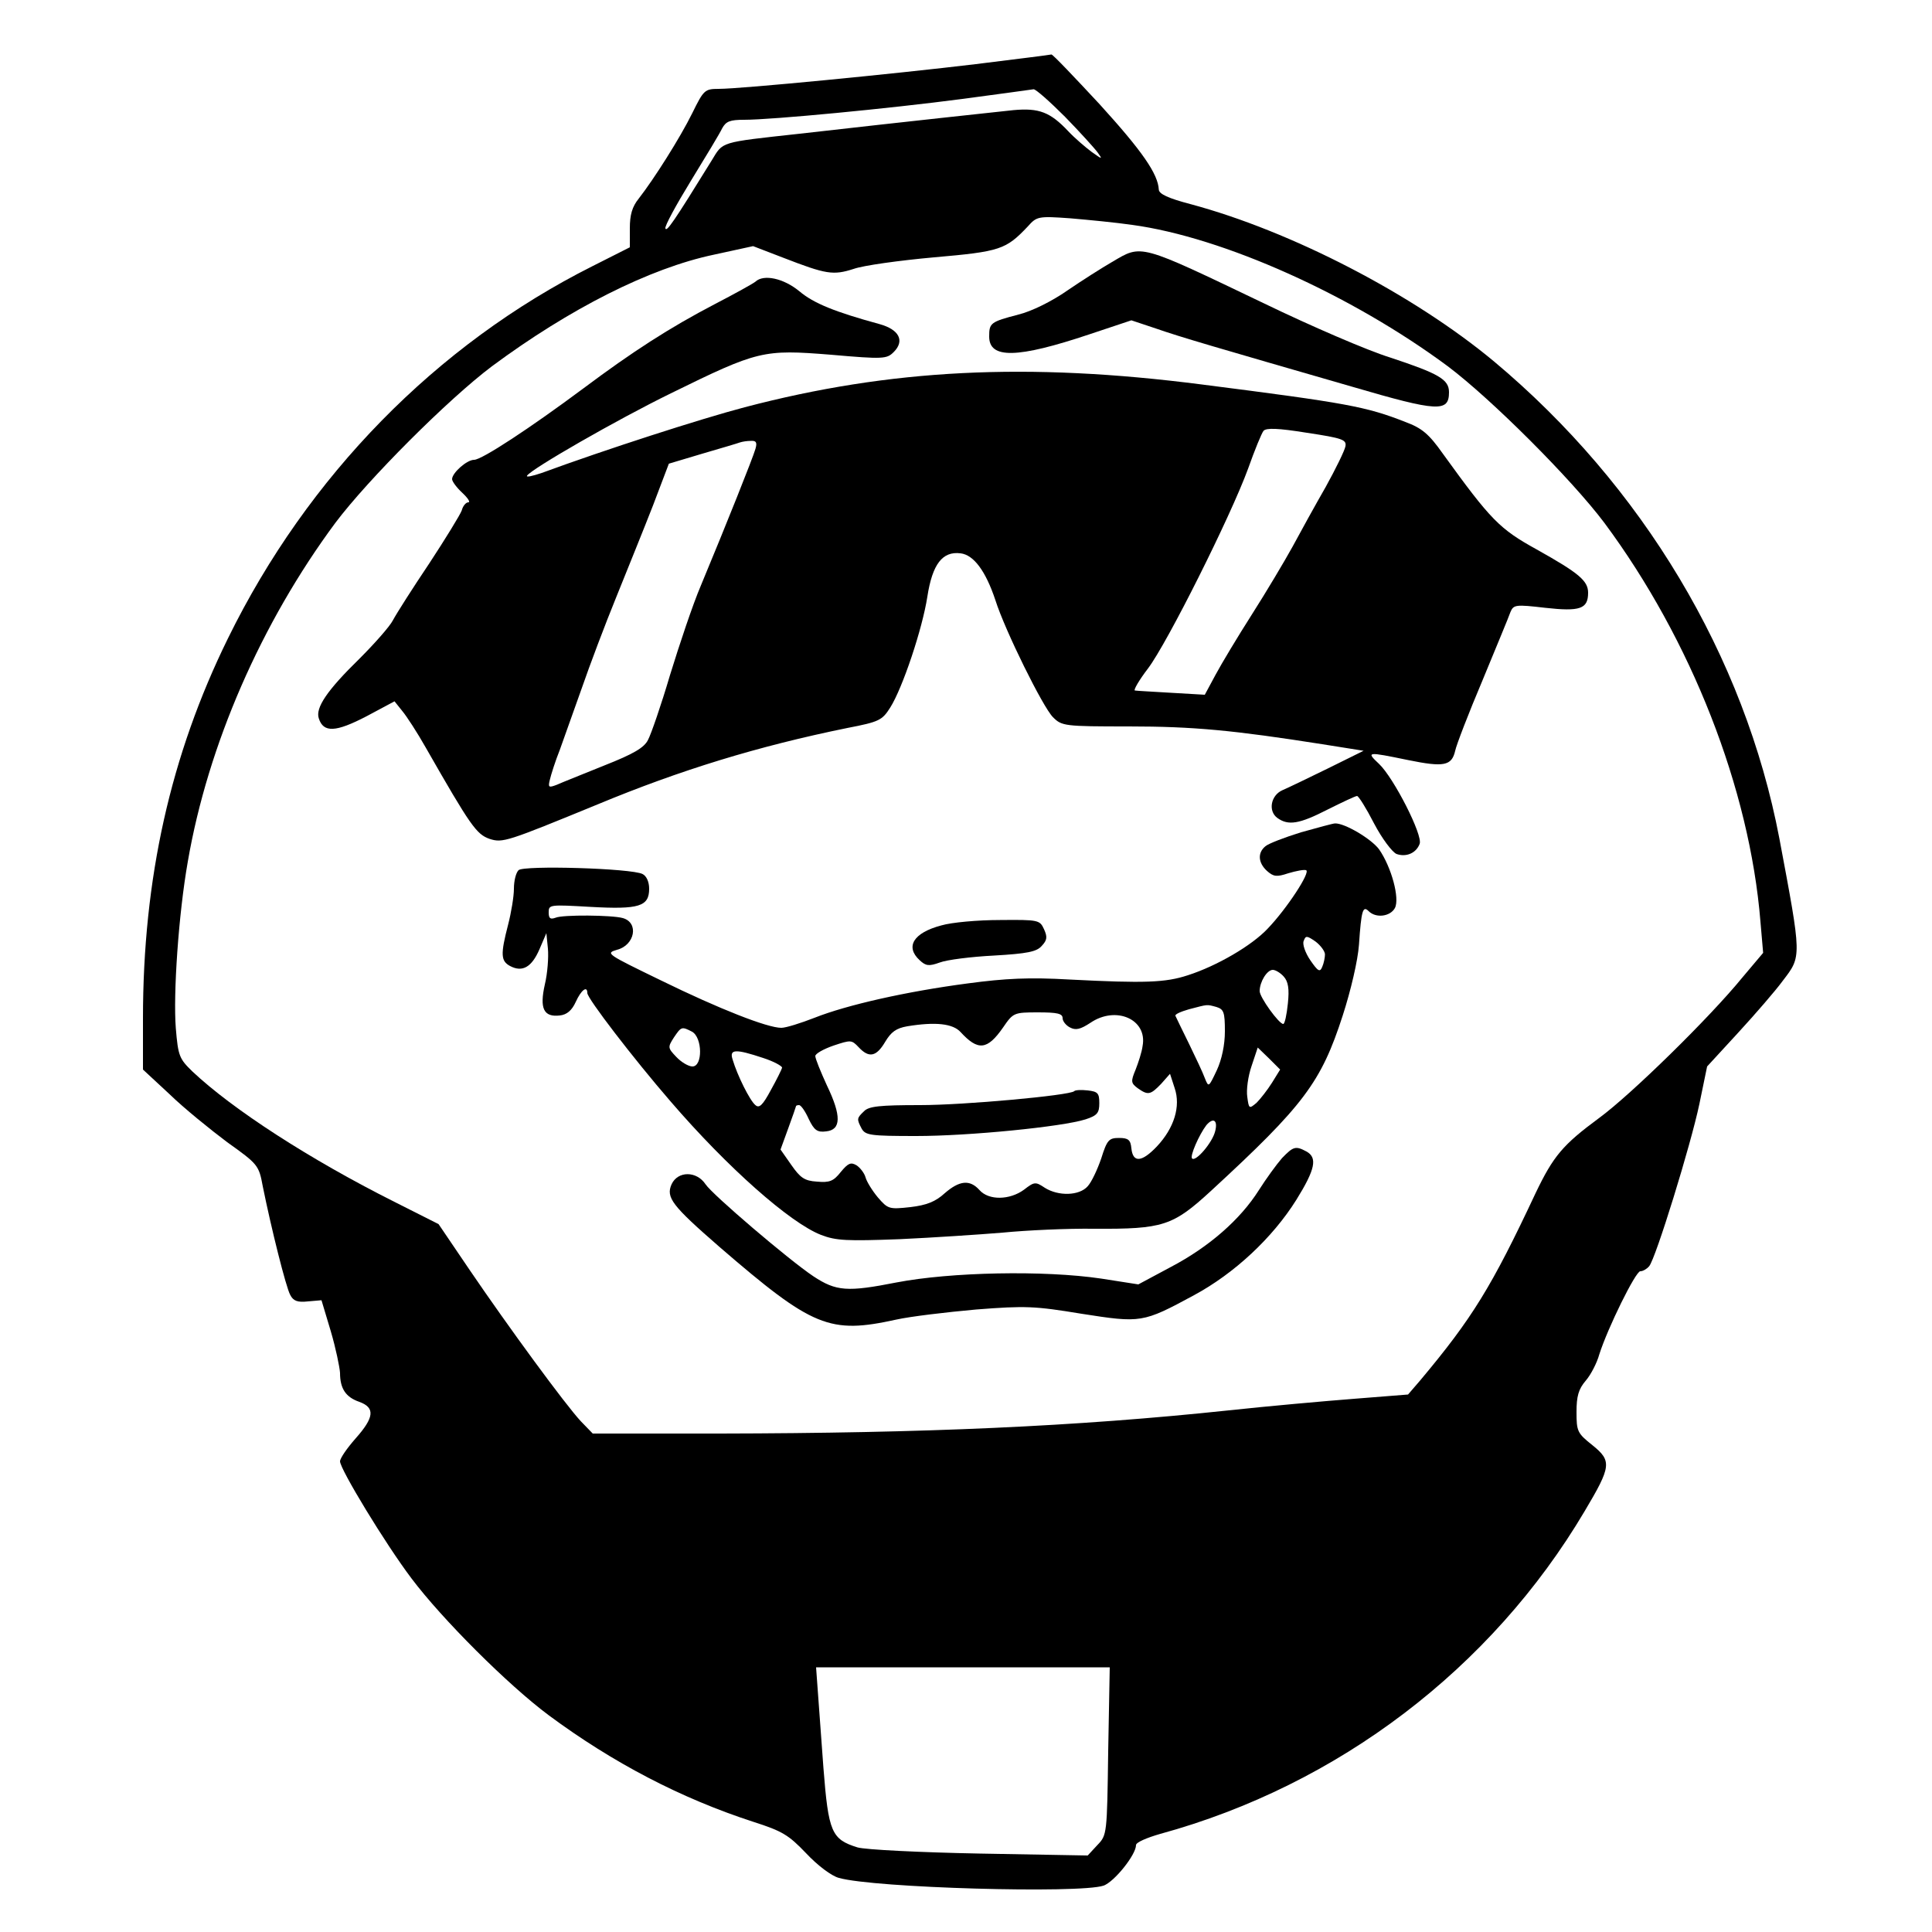
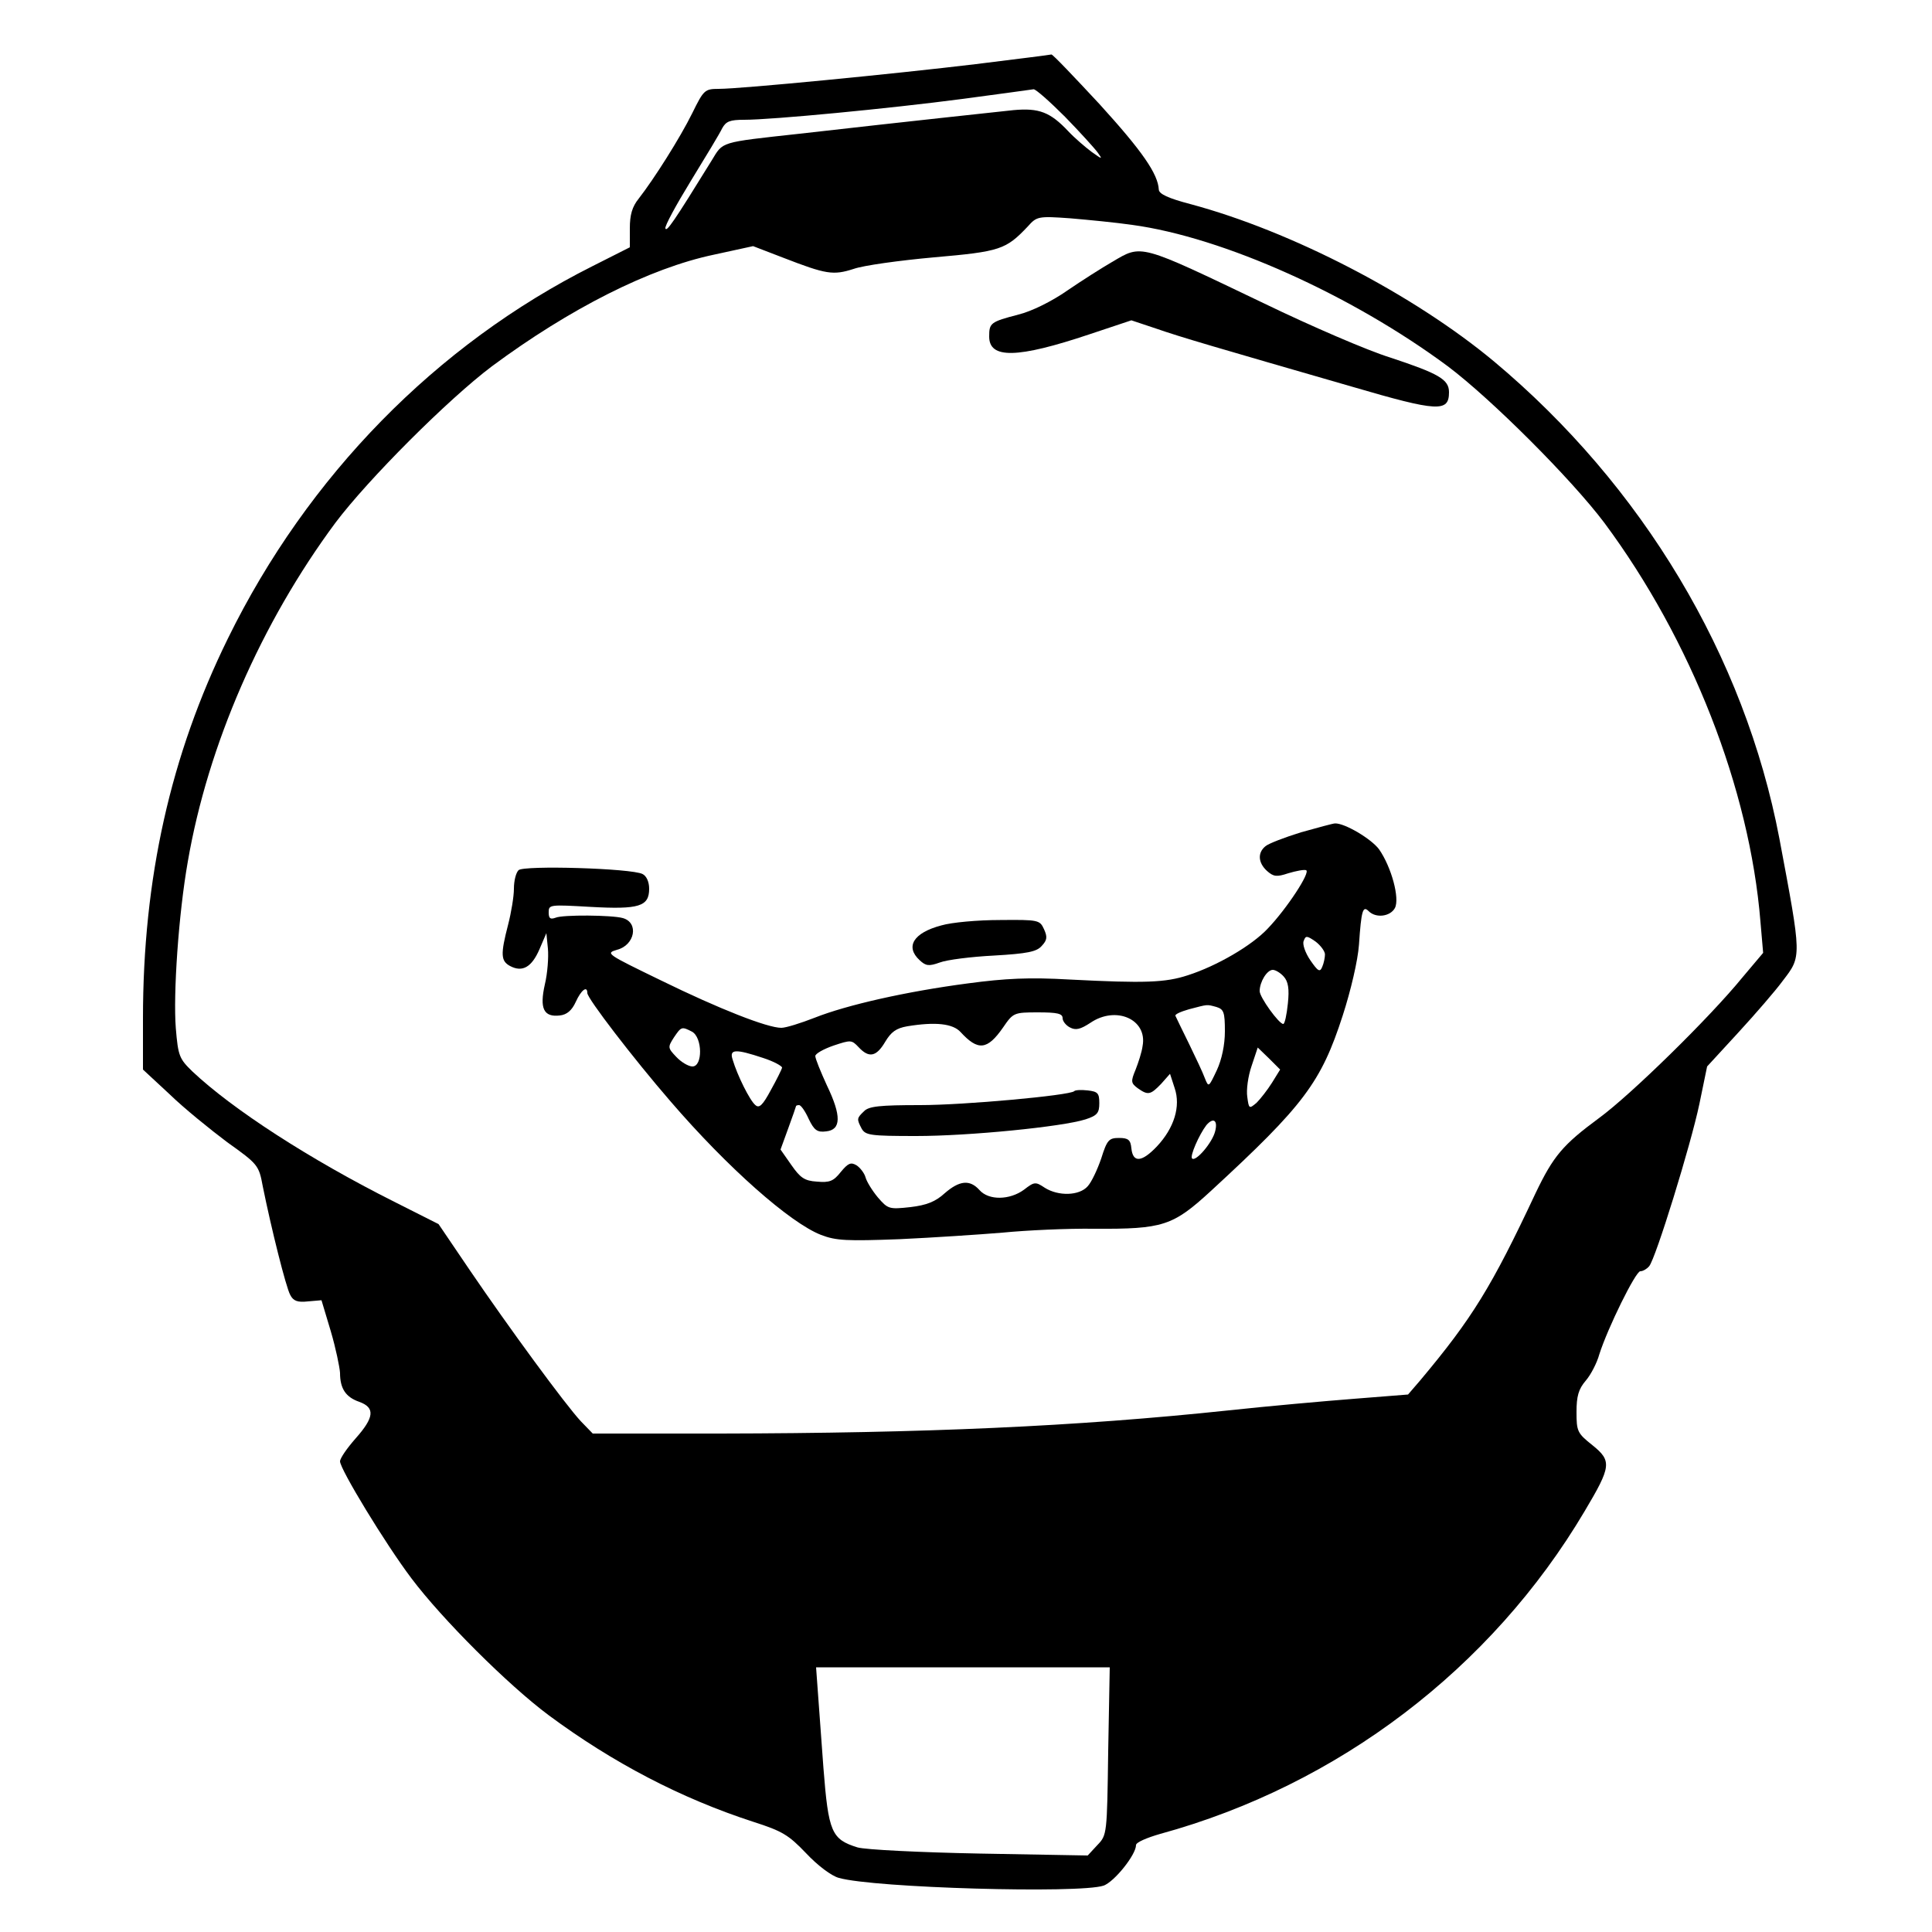
<svg xmlns="http://www.w3.org/2000/svg" version="1.0" width="500pt" height="500pt" viewBox="0 0 500 500" preserveAspectRatio="xMidYMid meet">
  <g transform="translate(0,500) scale(0.1,-0.1)" fill="#000000" stroke="none">
    <path d="M2525 4834 c-208 -25 -607 -64 -665 -64 -36 0 -39 -3 -68 -62 -32 -65 -100 -172 -139 -222 -17 -21 -23 -42 -23 -77 l0 -49 -97 -49 c-404 -203 -737 -543 -943 -963 -149 -303 -220 -622 -220 -984 l0 -132 69 -64 c37 -36 105 -91 149 -124 80 -57 82 -60 92 -114 22 -109 60 -261 71 -281 8 -16 19 -20 46 -17 l35 3 24 -80 c13 -44 23 -93 24 -108 0 -41 15 -63 50 -75 41 -15 39 -40 -10 -95 -22 -25 -40 -51 -40 -59 0 -20 117 -213 185 -303 79 -105 249 -275 355 -354 166 -123 342 -215 530 -276 75 -24 91 -34 136 -81 30 -32 66 -59 85 -64 91 -26 623 -41 685 -20 28 10 84 80 84 105 0 7 28 19 63 29 460 126 857 428 1098 835 69 116 71 130 20 171 -39 31 -41 36 -41 86 0 40 5 59 24 81 13 15 29 46 35 68 22 69 94 215 106 215 7 0 17 6 23 13 17 20 108 315 130 420 l20 97 80 87 c45 49 97 109 116 135 49 64 49 59 -9 368 -90 472 -354 913 -739 1235 -208 173 -524 337 -786 407 -57 15 -80 26 -81 37 -2 41 -43 100 -153 221 -66 71 -122 130 -125 129 -3 -1 -91 -12 -196 -25z m231 -136 c39 -40 77 -82 85 -93 13 -18 12 -18 -16 2 -16 12 -43 35 -60 53 -47 50 -76 61 -142 55 -55 -6 -263 -28 -553 -61 -210 -23 -198 -20 -228 -69 -100 -162 -117 -186 -120 -176 -2 6 28 61 66 123 38 62 75 123 81 136 10 18 20 22 57 22 72 0 375 29 565 54 96 13 179 24 184 25 6 0 42 -32 81 -71z m174 -280 c236 -32 569 -182 817 -366 113 -85 320 -292 405 -405 225 -303 376 -688 404 -1032 l7 -81 -54 -64 c-84 -103 -287 -302 -370 -363 -95 -70 -119 -99 -165 -195 -114 -243 -164 -324 -299 -485 l-31 -36 -139 -11 c-77 -6 -223 -19 -325 -30 -396 -42 -788 -59 -1316 -60 l-330 0 -31 32 c-40 43 -186 242 -288 392 l-80 118 -115 58 c-219 110 -418 239 -522 337 -34 33 -37 40 -43 112 -7 88 7 295 31 431 52 302 190 618 382 877 85 113 292 320 405 405 201 149 408 254 575 289 l101 22 78 -30 c111 -43 129 -46 182 -29 25 9 119 22 208 30 172 15 186 20 243 80 23 26 27 27 110 21 47 -4 119 -11 160 -17z m-62 -3950 c-3 -215 -3 -217 -28 -243 l-25 -27 -280 5 c-154 3 -296 10 -316 16 -67 21 -75 39 -88 206 -6 83 -13 175 -15 205 l-4 55 380 0 380 0 -4 -217z" />
    <path d="M2878 4322 c-26 -15 -78 -48 -116 -74 -40 -28 -93 -54 -126 -62 -73 -19 -76 -22 -76 -57 0 -58 72 -57 260 6 l108 36 63 -21 c66 -23 156 -49 509 -151 222 -65 250 -66 250 -14 0 33 -26 48 -153 90 -58 18 -204 81 -324 139 -328 157 -317 154 -395 108z" />
-     <path d="M1955 4271 c-6 -5 -53 -31 -105 -58 -117 -61 -213 -123 -340 -218 -137 -102 -263 -185 -283 -185 -19 0 -57 -34 -57 -50 0 -6 12 -22 26 -35 15 -14 22 -25 16 -25 -6 0 -14 -9 -17 -21 -4 -11 -42 -73 -84 -137 -43 -64 -85 -130 -94 -147 -8 -16 -48 -61 -87 -100 -84 -82 -114 -127 -105 -154 12 -38 44 -36 123 5 l73 39 20 -25 c11 -13 39 -56 61 -95 116 -203 131 -224 165 -236 34 -11 45 -7 279 89 214 89 416 151 647 198 83 16 90 20 111 53 32 51 83 203 96 287 13 84 39 118 86 112 34 -4 65 -46 90 -121 25 -79 123 -277 149 -303 23 -23 29 -24 197 -24 167 0 271 -10 500 -46 l107 -17 -93 -46 c-51 -25 -103 -50 -117 -56 -30 -13 -38 -54 -13 -72 28 -20 56 -16 130 22 38 19 72 35 76 35 4 0 24 -32 44 -71 21 -40 47 -74 58 -79 25 -9 51 2 60 26 9 22 -67 171 -105 207 -34 32 -32 32 75 10 93 -19 113 -15 122 24 3 15 35 98 71 183 35 85 68 164 72 176 8 19 13 20 90 11 90 -10 111 -3 111 39 0 31 -24 51 -133 112 -96 53 -118 75 -243 248 -36 51 -54 66 -97 82 -102 40 -151 49 -527 97 -451 58 -806 40 -1183 -59 -114 -30 -359 -109 -525 -170 -24 -8 -41 -12 -38 -7 12 18 231 144 372 213 226 111 239 114 414 100 137 -12 145 -11 163 7 29 29 14 58 -36 72 -117 32 -171 54 -208 85 -41 34 -93 45 -114 25z m1527 -426 c-2 -11 -25 -58 -51 -105 -27 -47 -65 -116 -86 -155 -21 -38 -68 -117 -105 -175 -37 -58 -79 -128 -94 -156 l-28 -52 -86 5 c-48 3 -90 5 -95 6 -4 1 11 27 34 57 50 66 214 394 259 517 17 48 35 92 40 98 7 8 38 7 112 -5 93 -14 103 -18 100 -35z m-1527 -7 c-7 -24 -74 -192 -141 -353 -21 -49 -56 -154 -80 -232 -23 -78 -49 -153 -57 -168 -10 -20 -37 -36 -113 -66 -54 -22 -110 -44 -123 -50 -21 -8 -23 -7 -18 13 3 13 14 48 26 78 11 30 36 102 57 160 20 58 60 164 89 235 29 72 72 178 95 237 l41 108 87 26 c48 14 92 27 97 29 6 2 18 4 28 4 14 1 17 -4 12 -21z" />
    <path d="M3367 2846 c-42 -13 -84 -29 -92 -36 -21 -17 -19 -43 4 -64 17 -15 25 -16 55 -6 20 6 41 10 46 8 13 -4 -50 -100 -99 -151 -41 -44 -132 -97 -207 -121 -58 -19 -111 -21 -306 -11 -104 6 -166 3 -263 -10 -160 -21 -314 -56 -397 -89 -36 -14 -74 -26 -86 -26 -36 0 -161 49 -312 123 -140 68 -144 70 -113 79 46 12 57 70 15 82 -28 8 -156 9 -174 1 -14 -5 -18 -2 -18 14 0 20 3 20 108 14 126 -7 152 1 152 47 0 18 -7 33 -17 38 -29 15 -308 23 -321 10 -7 -7 -12 -28 -12 -48 0 -20 -7 -62 -15 -93 -20 -77 -19 -94 5 -107 32 -17 56 -3 76 43 l18 42 4 -40 c2 -22 -1 -64 -8 -93 -14 -62 -3 -85 39 -80 18 2 31 13 41 35 14 31 30 43 30 23 0 -14 119 -169 215 -280 148 -172 310 -315 390 -346 39 -15 67 -16 203 -11 86 4 207 12 267 17 61 6 167 11 237 10 178 -1 203 7 302 98 241 222 285 281 341 454 21 65 39 142 42 183 6 89 10 102 25 87 19 -19 56 -14 68 8 13 25 -9 106 -41 152 -20 27 -89 68 -114 67 -5 0 -45 -11 -88 -23z m62 -316 c0 -8 -3 -23 -7 -32 -6 -15 -11 -12 -31 17 -13 19 -21 42 -17 50 5 14 8 14 31 -2 13 -10 24 -25 24 -33z m-107 -57 c12 -13 15 -32 11 -70 -3 -29 -8 -53 -12 -53 -11 0 -61 69 -61 85 0 24 19 55 34 55 7 0 20 -8 28 -17z m-174 -79 c19 -6 22 -13 22 -63 0 -35 -8 -73 -21 -101 -21 -44 -21 -45 -31 -20 -5 14 -24 54 -41 89 -18 36 -33 68 -35 72 -2 4 14 11 35 17 50 13 45 13 71 6z m-398 -29 c0 -8 9 -19 19 -24 15 -8 27 -5 53 12 66 45 148 9 135 -60 -2 -16 -11 -43 -18 -61 -13 -31 -12 -35 5 -48 27 -19 33 -18 61 11 l23 26 12 -37 c16 -47 -1 -103 -46 -151 -39 -41 -62 -43 -66 -5 -2 22 -8 27 -32 27 -26 0 -31 -5 -46 -53 -10 -29 -25 -61 -35 -72 -22 -25 -76 -26 -111 -4 -24 16 -27 16 -54 -5 -37 -27 -91 -28 -115 -1 -25 28 -52 25 -90 -8 -24 -22 -47 -31 -89 -36 -55 -6 -58 -5 -84 25 -15 18 -29 41 -32 52 -3 11 -14 25 -23 31 -15 9 -22 6 -41 -17 -19 -24 -29 -28 -62 -25 -32 2 -43 10 -66 43 l-28 40 20 55 c11 30 20 56 20 57 0 2 4 3 8 3 5 0 16 -16 25 -36 14 -29 22 -35 45 -32 39 4 40 40 2 119 -16 35 -30 69 -30 76 0 6 21 18 47 27 45 15 47 15 65 -4 27 -29 46 -25 69 14 15 25 28 35 57 40 73 12 118 7 138 -15 45 -49 69 -47 110 12 26 38 28 39 90 39 50 0 64 -3 64 -15z m-959 -35 c27 -15 28 -90 1 -90 -10 0 -29 11 -42 25 -22 23 -22 25 -6 50 19 28 20 29 47 15z m1501 -132 c-12 -19 -30 -42 -40 -52 -19 -16 -20 -16 -24 15 -3 18 2 54 11 80 l16 48 29 -28 29 -29 -21 -34z m-1317 64 c28 -9 49 -21 49 -25 -1 -5 -14 -31 -29 -58 -21 -39 -30 -48 -40 -39 -14 11 -47 77 -59 118 -9 27 7 28 79 4z m1170 -189 c-7 -30 -51 -81 -60 -71 -6 6 18 61 37 86 18 21 30 13 23 -15z" />
    <path d="M2780 2176 c-12 -11 -284 -36 -399 -36 -104 0 -133 -3 -145 -16 -19 -18 -19 -20 -6 -45 10 -17 22 -19 141 -19 138 0 378 24 438 43 31 10 36 17 36 42 0 26 -4 30 -30 33 -17 2 -33 1 -35 -2z" />
    <path d="M2436 2605 c-72 -19 -94 -55 -56 -90 16 -15 24 -16 52 -6 18 7 81 15 140 18 87 5 111 10 124 25 14 15 15 23 6 43 -11 24 -14 25 -114 24 -57 0 -125 -6 -152 -14z" />
-     <path d="M3318 2003 c-14 -16 -41 -53 -60 -83 -48 -76 -129 -147 -228 -199 l-84 -45 -96 15 c-148 22 -390 17 -530 -10 -127 -25 -156 -23 -215 16 -63 42 -261 211 -279 238 -23 35 -72 35 -88 0 -15 -34 1 -55 124 -162 242 -209 285 -226 458 -188 36 8 128 19 206 26 128 10 152 9 273 -11 154 -24 158 -24 291 48 104 56 203 148 265 247 49 79 55 109 26 125 -28 15 -34 13 -63 -17z" />
  </g>
</svg>